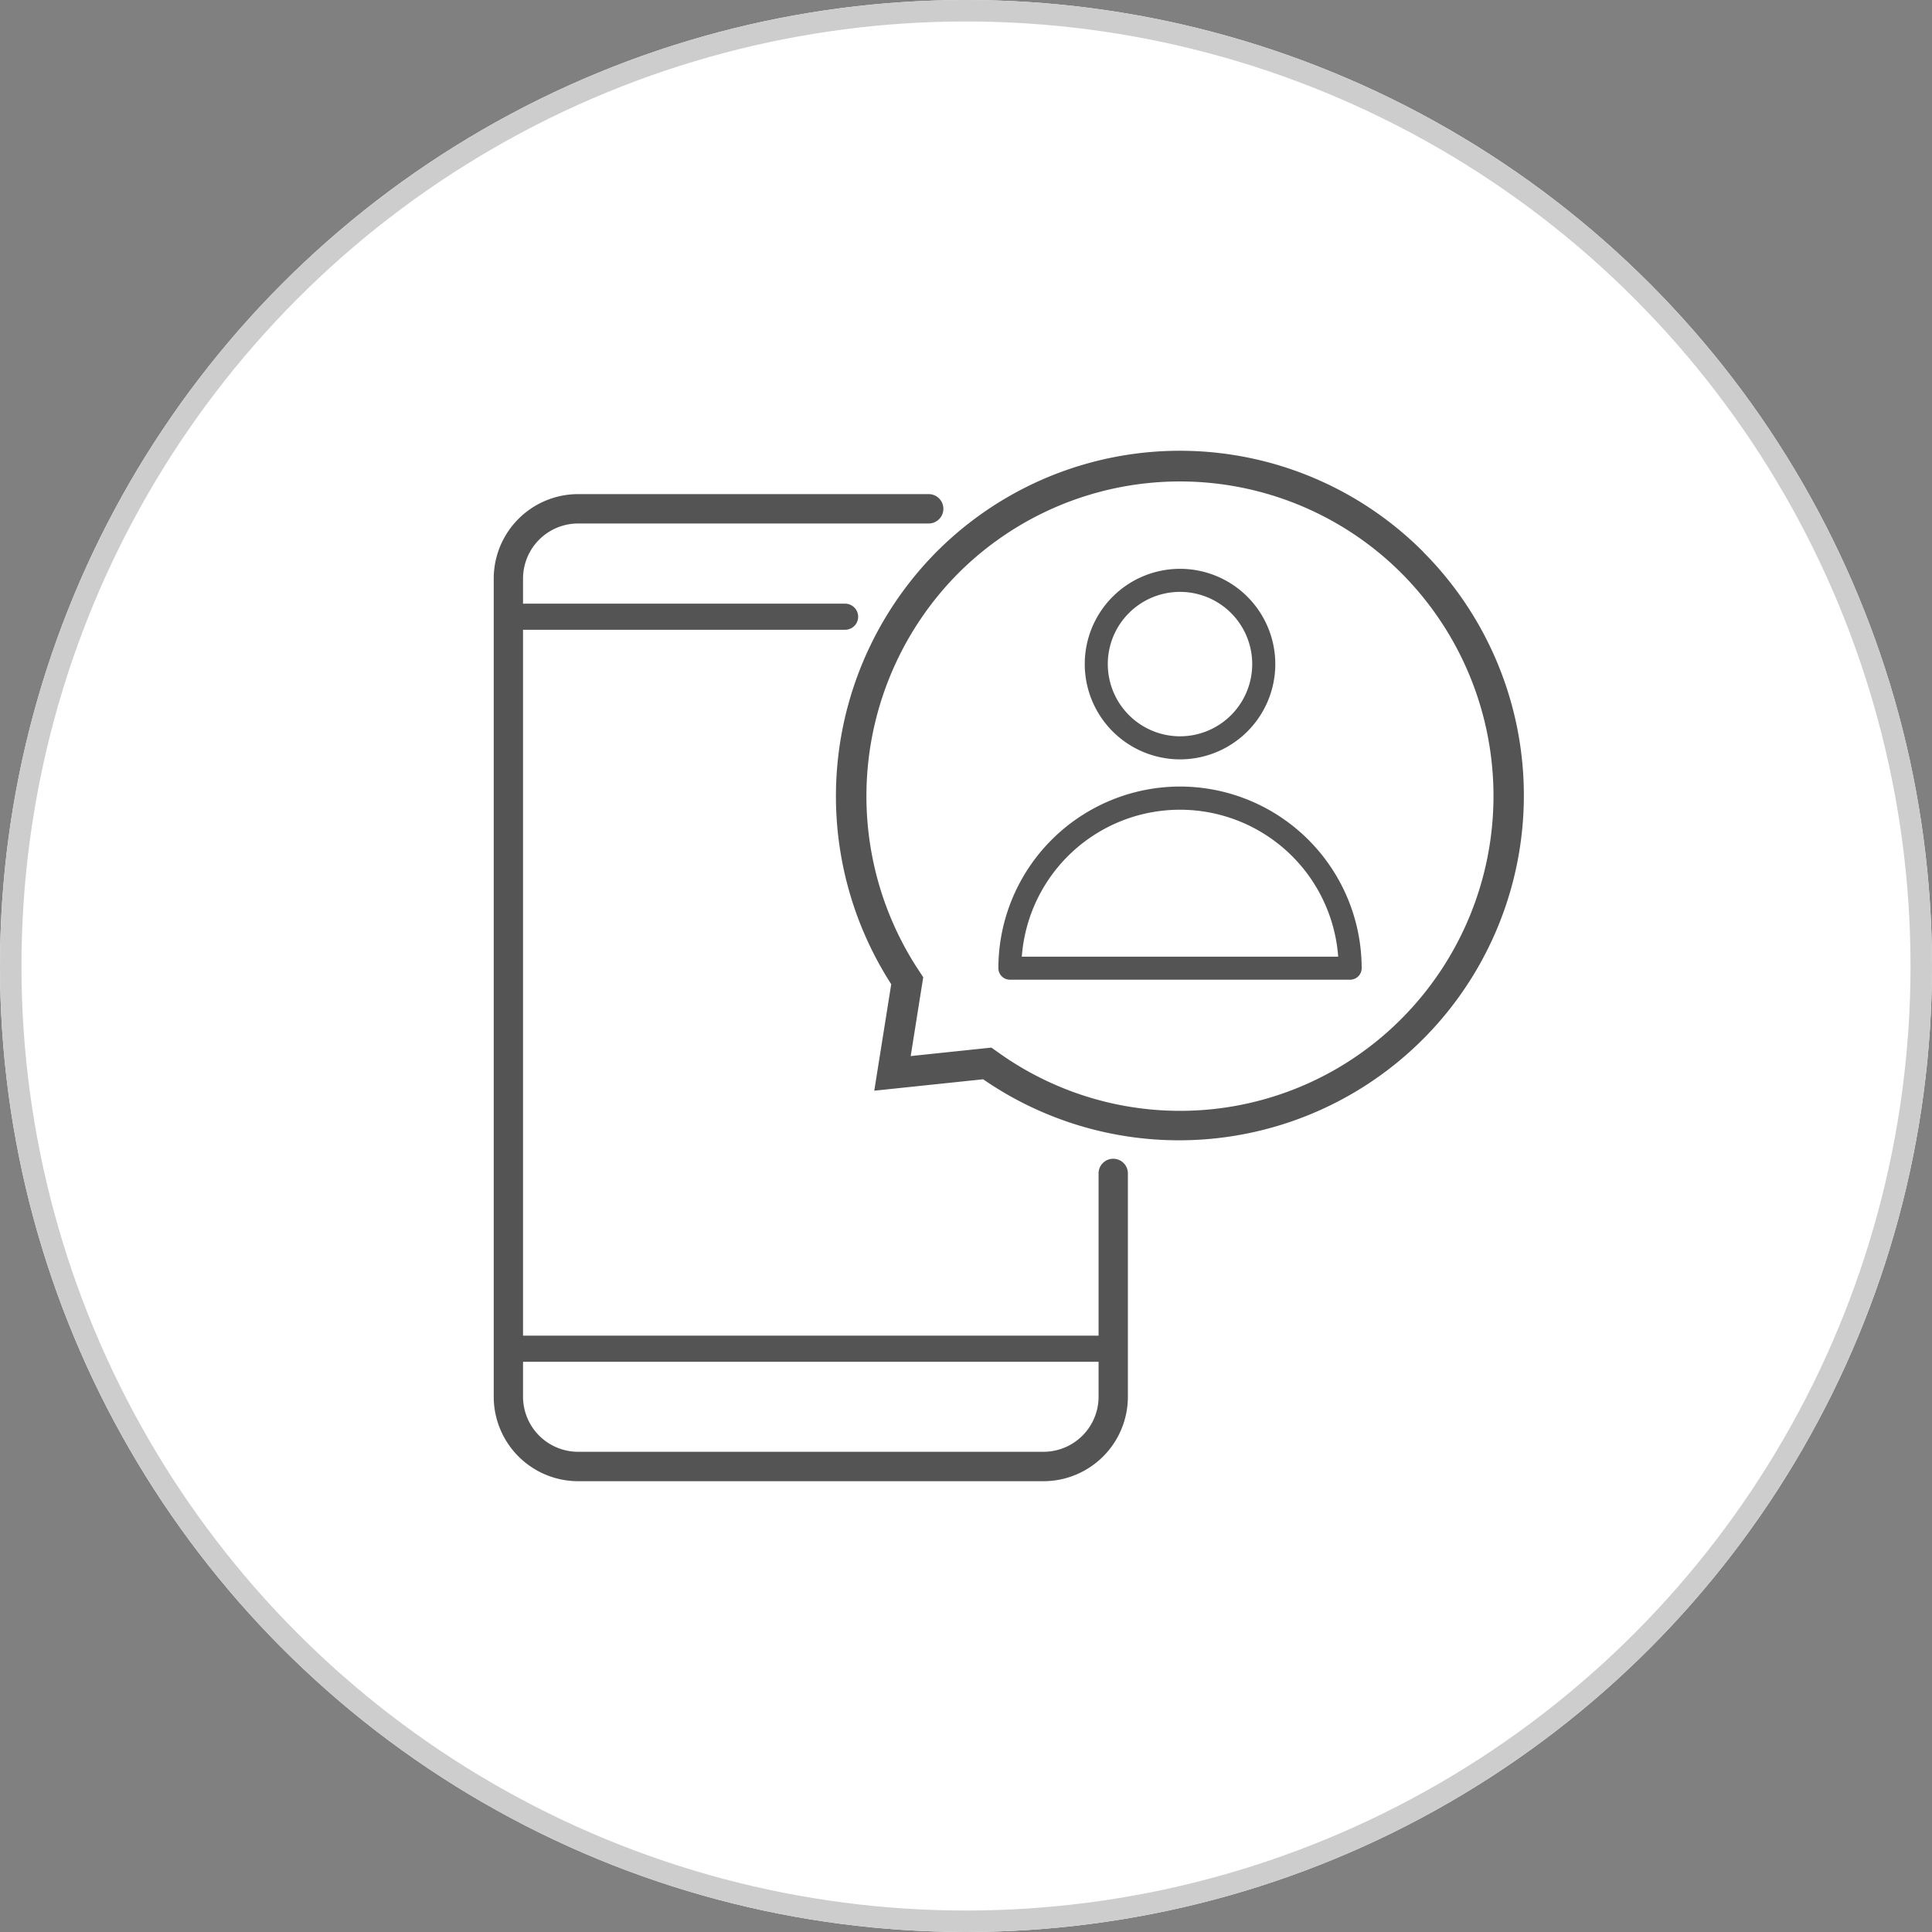
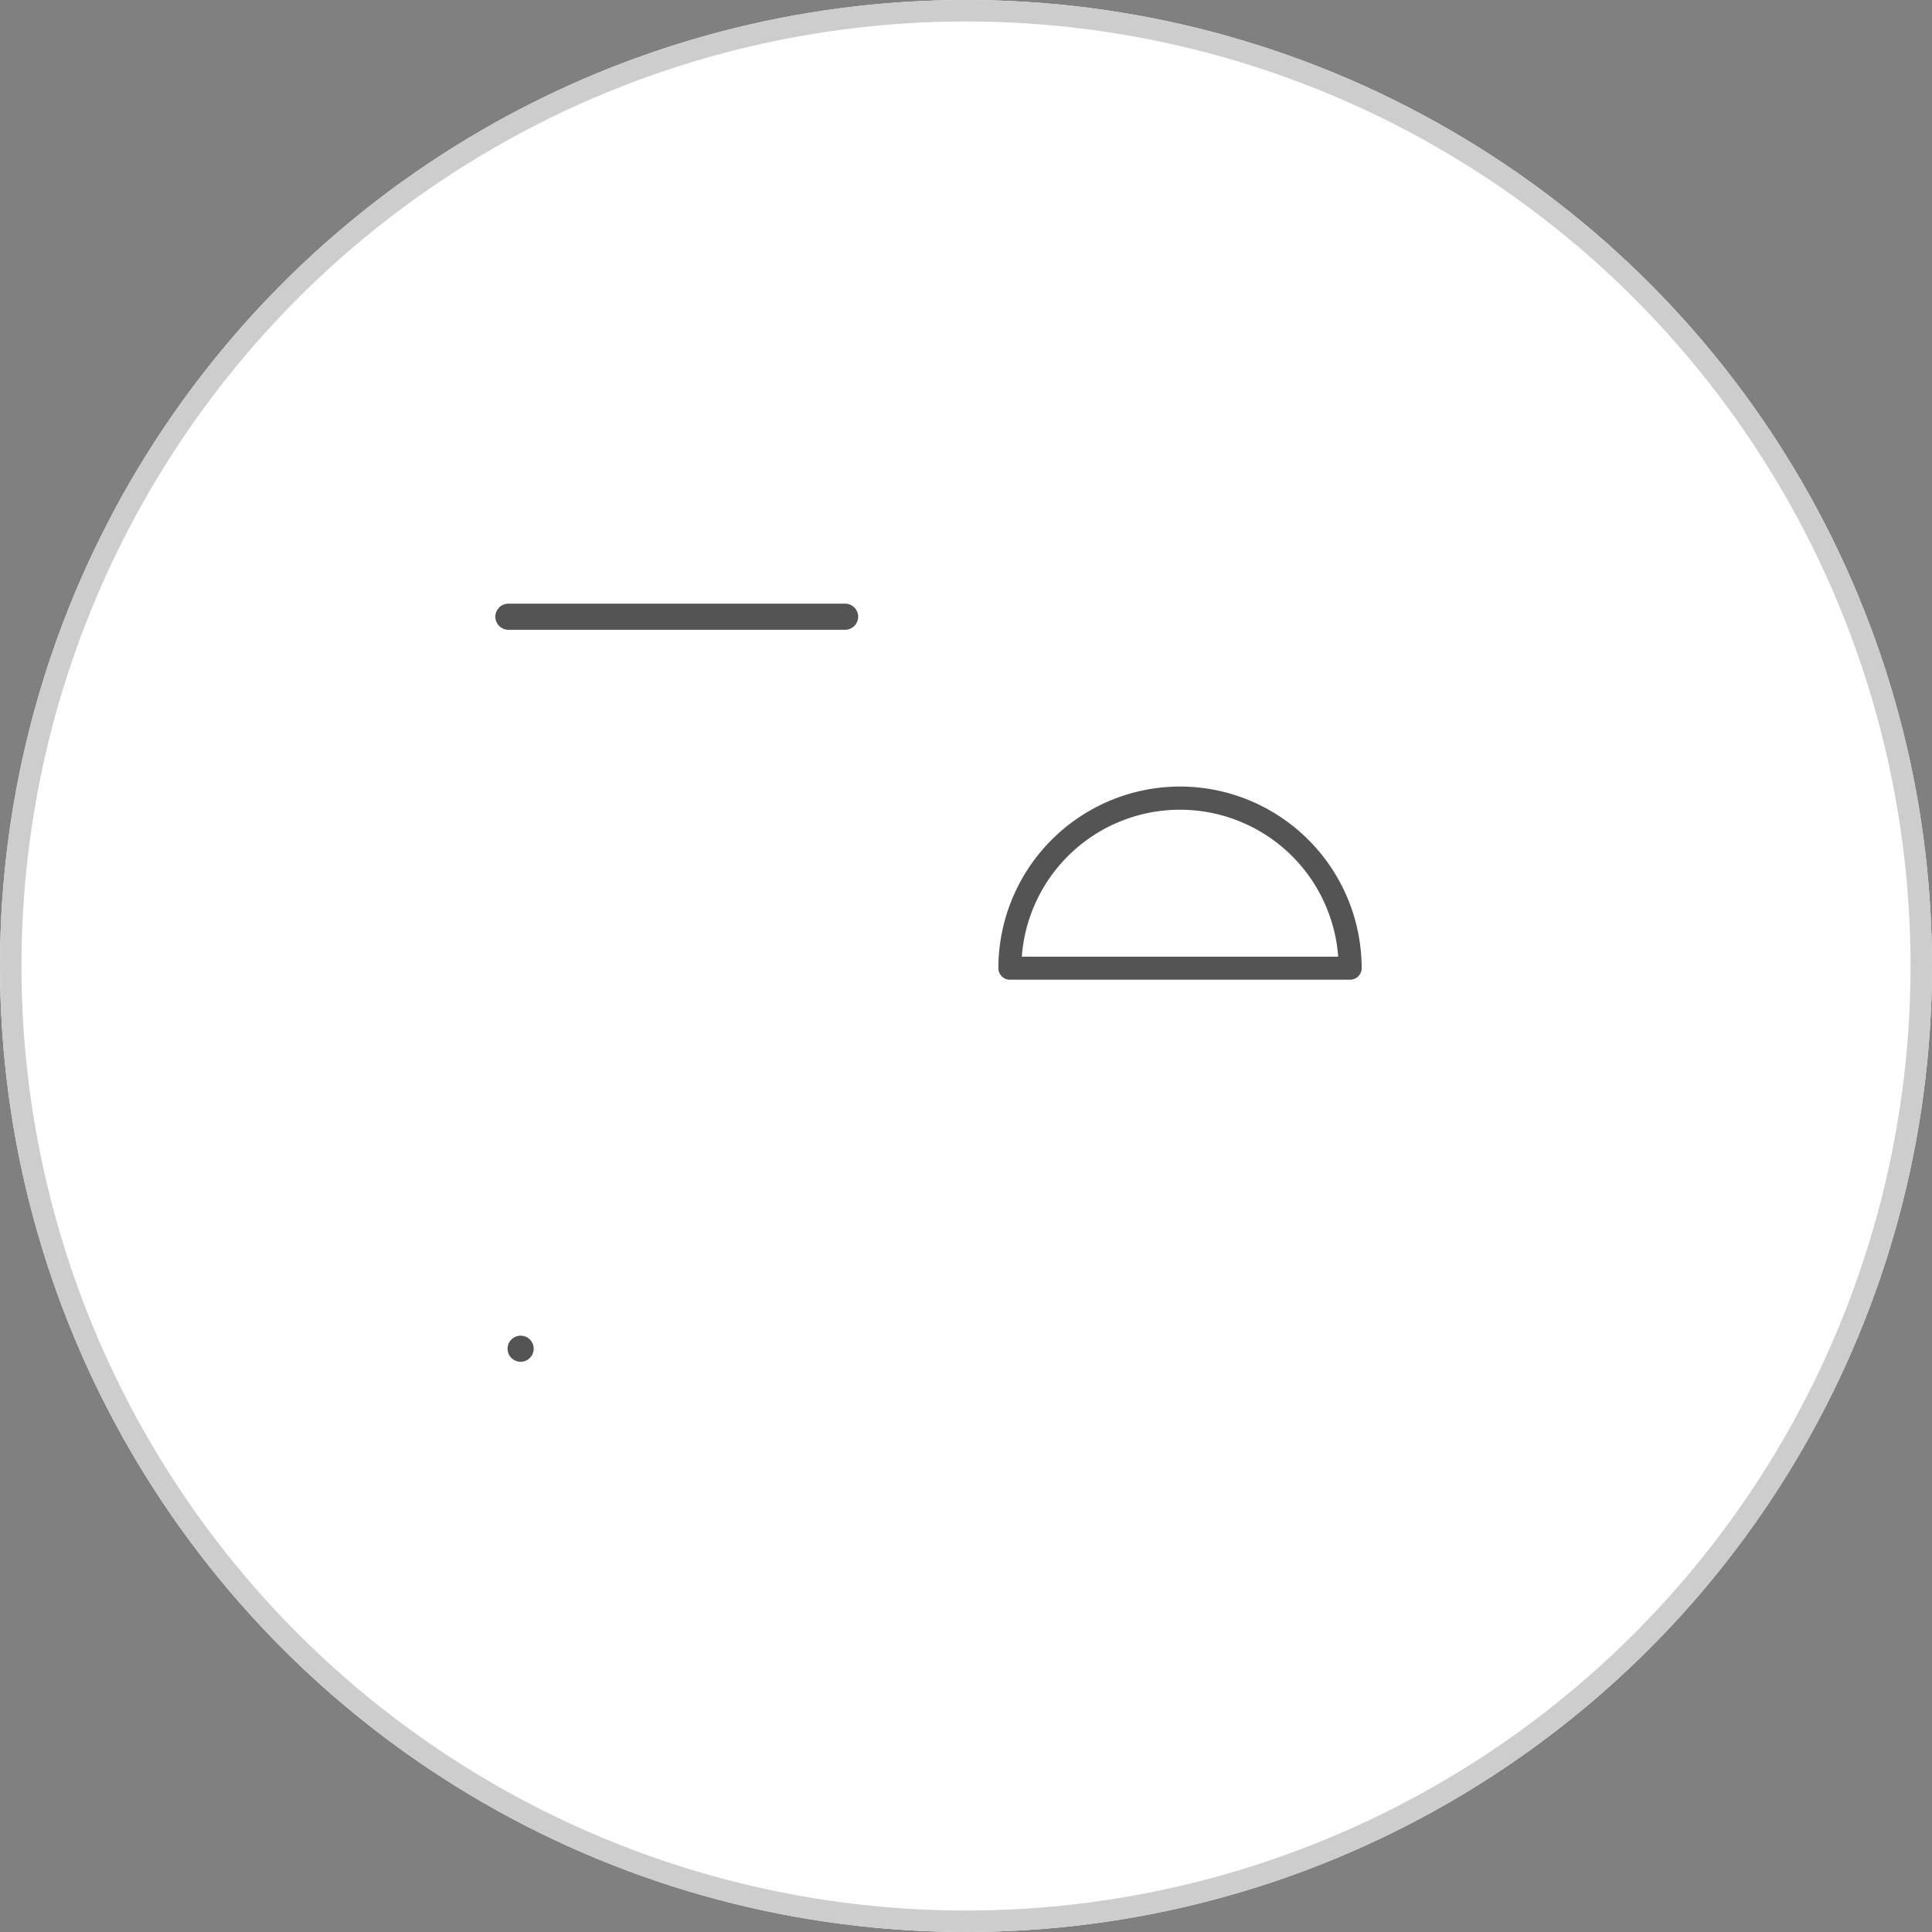
<svg xmlns="http://www.w3.org/2000/svg" width="90" height="90" viewBox="0 0 90 90">
  <rect x="0" y="0" width="90" height="90" fill="#808080" stroke="none" />
  <g id="グループ_1705" data-name="グループ 1705" transform="translate(-249 -1452)">
    <g id="楕円形_28" data-name="楕円形 28" transform="translate(249 1452)" fill="#fff" stroke="#cdcdcd" stroke-width="1">
      <circle cx="45" cy="45" r="45" stroke="none" />
      <circle cx="45" cy="45" r="44.5" fill="none" />
    </g>
    <g id="グループ_1704" data-name="グループ 1704" transform="translate(-740 1373)">
-       <path id="パス_1298" data-name="パス 1298" d="M1065.93,104.71a16,16,0,0,0-22.678,0,16.171,16.171,0,0,0-2.108,20.138l-.79,4.961,5.071-.532a16.065,16.065,0,0,0,20.5-24.566Zm-23.373,20.3.078-.485-.269-.41a14.739,14.739,0,0,1,1.891-18.4,14.6,14.6,0,0,1,20.669,0,14.706,14.706,0,0,1,0,20.729,14.543,14.543,0,0,1-18.73,1.63l-.387-.273-3.758.395Z" transform="translate(-10.627)" fill="#545454" />
      <g id="グループ_1703" data-name="グループ 1703" transform="translate(1035.508 105.498)">
-         <path id="パス_1299" data-name="パス 1299" d="M1062.325,118.039a4.438,4.438,0,1,0-4.438-4.438A4.442,4.442,0,0,0,1062.325,118.039Zm-3.365-4.438a3.364,3.364,0,1,1,3.365,3.364A3.368,3.368,0,0,1,1058.96,113.6Z" transform="translate(-1053.863 -109.163)" fill="#545454" />
        <path id="パス_1300" data-name="パス 1300" d="M1059.642,126.066a8.472,8.472,0,0,0-8.462,8.462.537.537,0,0,0,.537.536h15.85a.537.537,0,0,0,.537-.536A8.472,8.472,0,0,0,1059.642,126.066Zm-7.37,7.926a7.389,7.389,0,0,1,14.738,0Z" transform="translate(-1051.18 -115.924)" fill="#545454" />
      </g>
-       <path id="パス_1301" data-name="パス 1301" d="M1037.615,149.346h-21.689a3.936,3.936,0,0,1-3.926-3.937V107.3a3.935,3.935,0,0,1,3.926-3.936h16.336a.684.684,0,0,1,0,1.368h-16.336a2.568,2.568,0,0,0-2.561,2.568v38.107a2.568,2.568,0,0,0,2.561,2.569h21.689a2.567,2.567,0,0,0,2.561-2.569V135.034a.683.683,0,1,1,1.365,0v10.375A3.936,3.936,0,0,1,1037.615,149.346Z" transform="translate(0 -1.346)" fill="#545454" />
      <path id="パス_1302" data-name="パス 1302" d="M1028.418,113.084h-15.685a.608.608,0,0,1,0-1.216h15.685a.608.608,0,0,1,0,1.216Z" transform="translate(-0.05 -4.747)" fill="#545454" />
-       <path id="パス_1303" data-name="パス 1303" d="M1041.289,169.918h-27.605a.608.608,0,0,1,0-1.216h27.605a.608.608,0,0,1,0,1.216Z" transform="translate(-0.431 -27.481)" fill="#545454" />
+       <path id="パス_1303" data-name="パス 1303" d="M1041.289,169.918h-27.605a.608.608,0,0,1,0-1.216a.608.608,0,0,1,0,1.216Z" transform="translate(-0.431 -27.481)" fill="#545454" />
    </g>
  </g>
</svg>